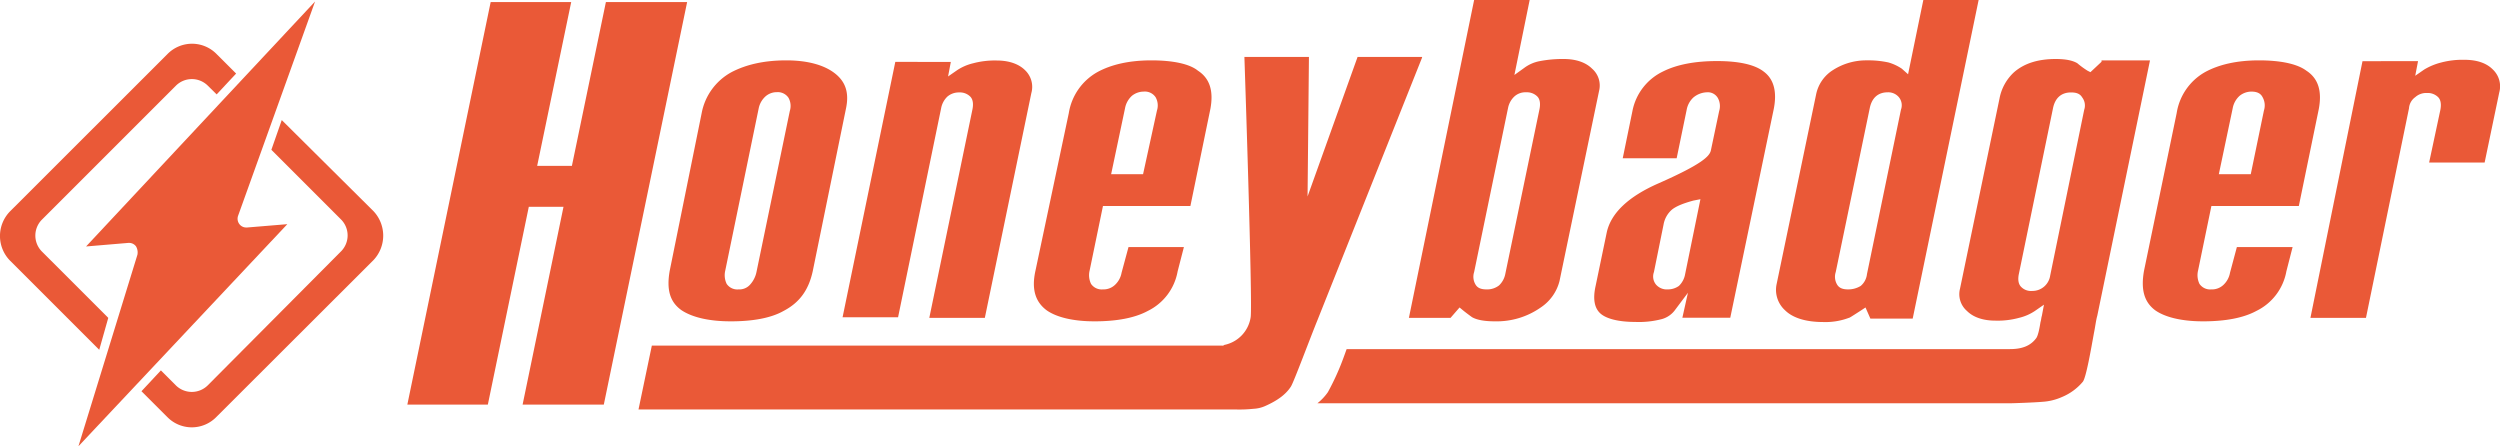
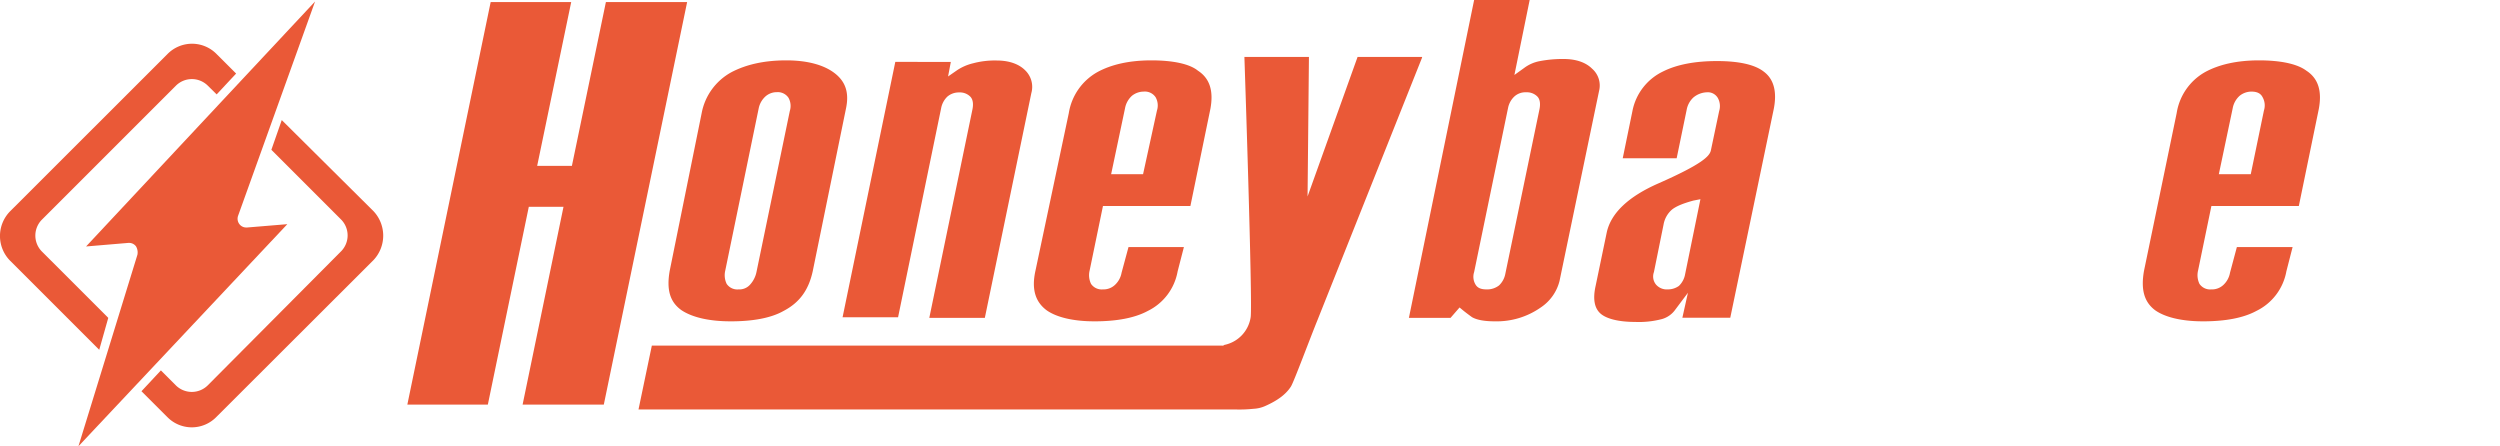
<svg xmlns="http://www.w3.org/2000/svg" id="Layer_1" data-name="Layer 1" viewBox="0 0 750 133.88">
  <defs>
    <style>.cls-1{fill:#ea5937;}</style>
  </defs>
  <title>honeybadger-logo</title>
-   <path class="cls-1" d="M630.46,326.59l-3.33,3.12-.83-.41a26.52,26.52,0,0,1-3.13-2.29c-1.45-.84-3.54-1.25-6.45-1.25-5.21,0-9.37,1.25-12.49,3.95a14.32,14.32,0,0,0-4.38,7.92L588,394.68a6.64,6.64,0,0,0,2.08,6.66c1.87,1.87,4.79,2.91,8.53,2.91a24.28,24.28,0,0,0,7.08-.83,14.56,14.56,0,0,0,4.79-2.08l2.71-1.88-.63,3.34c-.2.62-.2,1.25-.41,1.87-.42,2.71-.83,4.16-1.25,4.79-1.67,2.29-4.16,3.33-7.91,3.33h-199l-.83,2.29a74.32,74.32,0,0,1-4.79,10.62,15.81,15.81,0,0,1-3.13,3.33H603.6c.42,0,6.66-.21,9-.42a17,17,0,0,0,6-1.45,16.32,16.32,0,0,0,6.25-4.58c1-1.25,2.5-10,3.33-14.58.42-2.08.63-3.95,1-5.2L645,326.17H630.46ZM625.26,341l-10.21,49.76a5.38,5.38,0,0,1-5.41,4.58,4.1,4.1,0,0,1-3.33-1.25c-.83-.83-1-2.29-.63-3.95l10.21-49.56c.62-3.12,2.49-4.79,5.41-4.79,1.67,0,2.71.42,3.33,1.46A4,4,0,0,1,625.26,341Z" transform="translate(0 -308.06)" />
  <path class="cls-1" d="M426.62,325.34l-31.44,78.91c-2.29,5.63-7.08,18.53-7.91,19.78-1.46,2.29-3.95,4.17-7.7,5.83a9.73,9.73,0,0,1-3.54.84,40.37,40.37,0,0,1-5.42.2H191.55l4-19.15H366.66a.74.74,0,0,0,.62-.21,10,10,0,0,0,7.92-8.33c.62-4.16-1.88-78.08-1.88-78.08h19.36L392.27,367l15-41.85h19.36" transform="translate(0 -308.06)" />
  <path class="cls-1" d="M156.78,429.45h24.36l25-120.77H181.77l-10.2,49.14H161.15l10.21-49.14H147.2l-25,120.77h24.15l12.29-59.34h10.41Z" transform="translate(0 -308.06)" />
  <path class="cls-1" d="M278.79,403.42h16.66L309.4,336a6.91,6.91,0,0,0-1.87-6.87c-1.88-1.87-4.79-2.92-8.54-2.92a25.19,25.19,0,0,0-7.08.84,14.86,14.86,0,0,0-4.79,2.08l-2.7,1.87.83-4.37H268.59l-15.82,76.62h16.65l12.91-62.67a6.5,6.5,0,0,1,1.88-3.54,5.26,5.26,0,0,1,3.54-1.25,4.41,4.41,0,0,1,3.33,1.25c.83.83,1,2.29.62,4Z" transform="translate(0 -308.06)" />
  <path class="cls-1" d="M345.42,326.17c-6.66,0-12.08,1.25-16.24,3.54A17.22,17.22,0,0,0,320.64,342l-10,47.26c-1.25,5.62,0,9.37,3.33,11.87,2.92,2.08,7.91,3.33,14.37,3.33,6.66,0,12.07-1,16-3.12a16.41,16.41,0,0,0,8.95-11.87l1.88-7.29H338.55l-2.08,7.71a6.5,6.5,0,0,1-1.88,3.54,5,5,0,0,1-3.74,1.45,3.85,3.85,0,0,1-3.54-1.66,6,6,0,0,1-.42-4l4-19.36h26.23l6-29.15c1-5.41-.21-9.16-3.75-11.45C356.87,327.22,351.88,326.17,345.42,326.17Zm-2.5,34.15h-9.58l4.17-19.78a6.66,6.66,0,0,1,2.08-3.75,5.67,5.67,0,0,1,3.54-1.25,3.86,3.86,0,0,1,3.54,1.67,5,5,0,0,1,.42,4Z" transform="translate(0 -308.06)" />
  <path class="cls-1" d="M235.9,326.17c-6.66,0-12.07,1.25-16.45,3.54A17.7,17.7,0,0,0,210.5,342l-9.58,47.26c-1,5.62,0,9.37,3.54,11.87,3.13,2.08,8.12,3.33,14.79,3.33s12.07-1,15.82-3.12c4.79-2.5,7.5-6.25,8.74-11.87l10-48.93c1-4.79-.21-8.12-3.54-10.62S241.94,326.17,235.9,326.17Zm-14.36,68.71a3.85,3.85,0,0,1-3.54-1.66,6,6,0,0,1-.42-4l10-48.51a6.61,6.61,0,0,1,2.09-3.75,5.11,5.11,0,0,1,3.33-1.25,3.88,3.88,0,0,1,3.54,1.67,5,5,0,0,1,.41,3.95l-10,48.31a8,8,0,0,1-1.87,3.75A4.31,4.31,0,0,1,221.54,394.88Z" transform="translate(0 -308.06)" />
  <path class="cls-1" d="M441.61,403.21c1.46.84,3.75,1.25,6.88,1.25a23,23,0,0,0,13.74-4.16,13.52,13.52,0,0,0,5.62-7.91l11.87-57.05a6.68,6.68,0,0,0-2.09-6.67c-1.87-1.87-4.78-2.91-8.53-2.91a36.28,36.28,0,0,0-7.08.62,11.27,11.27,0,0,0-4.79,2.08l-2.91,2.09,4.58-22.49H442.24l-19.57,95.36h12.49l2.71-3.12,1,.83C439.12,401.34,440.16,402.17,441.61,403.21Zm4.38-8.33c-1.67,0-2.71-.41-3.33-1.45a4.54,4.54,0,0,1-.42-3.75l10.2-49.35a6.42,6.42,0,0,1,1.88-3.33,4.89,4.89,0,0,1,3.53-1.25,4.43,4.43,0,0,1,3.34,1.25c.83.83,1,2.29.62,4l-10.2,49.14a6.44,6.44,0,0,1-1.88,3.53A5.76,5.76,0,0,1,446,394.88Z" transform="translate(0 -308.06)" />
  <path class="cls-1" d="M512,335.75a3.49,3.49,0,0,1,3.33,1.67,5,5,0,0,1,.42,3.95l-2.5,11.87c-.42,1.67-2.5,4-15.62,9.79-9.16,4-14.36,9-15.61,14.78l-3.33,16q-1.26,5.63,1.25,8.12c1.66,1.67,5.41,2.71,10.61,2.71a27.18,27.18,0,0,0,7.92-.83,7.36,7.36,0,0,0,4.16-2.92l3.75-5-1.67,7.49h14.37L532,341.37c1.25-5.62.21-9.57-2.92-11.86-2.7-2.09-7.49-3.13-13.95-3.13q-10,0-16.24,3.13a16.67,16.67,0,0,0-9.16,11.86l-2.91,14.16H503L506,341a6.6,6.6,0,0,1,2.08-3.75A6.68,6.68,0,0,1,512,335.75Zm-11.66,59.13a4.28,4.28,0,0,1-3.54-1.45,3.84,3.84,0,0,1-.62-3.75l2.91-14.37a7.66,7.66,0,0,1,2.5-4.37c1.25-1,3.33-1.87,6.45-2.71l2.09-.41-4.59,22.48a6.42,6.42,0,0,1-1.87,3.54A5.71,5.71,0,0,1,500.33,394.88Z" transform="translate(0 -308.06)" />
-   <path class="cls-1" d="M560.09,326.17a18.41,18.41,0,0,0-10.21,2.92,11.27,11.27,0,0,0-5,7.08L533,393.22a8.27,8.27,0,0,0,2.5,7.91c2.29,2.29,6.24,3.54,11.45,3.54a19.87,19.87,0,0,0,7.7-1.25c.21,0,.84-.42,3.75-2.29l1.25-.83,1.46,3.33h12.7l19.78-95.57H577l-4.58,22.28-1.87-1.67a14.25,14.25,0,0,0-4-1.87A28,28,0,0,0,560.09,326.17Zm-5.63,68.71c-1.66,0-2.7-.41-3.33-1.45a4.58,4.58,0,0,1-.41-3.75l10.2-49.14c.62-3.12,2.5-4.79,5.41-4.79a4.18,4.18,0,0,1,3.33,1.46,3.83,3.83,0,0,1,.63,3.75l-10.2,49.34a5.39,5.39,0,0,1-1.88,3.54A7.14,7.14,0,0,1,554.46,394.88Z" transform="translate(0 -308.06)" />
  <path class="cls-1" d="M677.72,326.17c-6.66,0-12.07,1.25-16.24,3.54A17.18,17.18,0,0,0,653,342l-9.79,47.26c-1,5.62,0,9.37,3.33,11.87,2.92,2.08,7.92,3.33,14.37,3.33,6.66,0,12.08-1,16-3.12a16.45,16.45,0,0,0,9-11.87l1.87-7.29H671.06L669,389.89a6.56,6.56,0,0,1-1.87,3.54,5,5,0,0,1-3.75,1.45,3.86,3.86,0,0,1-3.54-1.66,6,6,0,0,1-.42-4l4-19.36h26.23l6-29.15c1-5.41-.21-9.16-3.75-11.45C689.18,327.22,684.18,326.17,677.72,326.17Zm-2.49,34.15h-9.58l4.16-19.78a6.62,6.62,0,0,1,2.09-3.75,5.66,5.66,0,0,1,3.53-1.25c2.09,0,2.92.84,3.34,1.67a5,5,0,0,1,.41,4Z" transform="translate(0 -308.06)" />
-   <path class="cls-1" d="M693.13,403.42h16.66l12.91-62.88a4.48,4.48,0,0,1,1.87-3.33,4.92,4.92,0,0,1,3.54-1.25,4.4,4.4,0,0,1,3.33,1.25c.84.83,1,2.29.63,4l-3.33,15.61h16.65l4.38-21a6.93,6.93,0,0,0-1.88-6.87C746,327,743.1,326,739.36,326a25.2,25.2,0,0,0-7.08.83,18.85,18.85,0,0,0-5,2.08l-2.71,1.88.84-4.38H708.75Z" transform="translate(0 -308.06)" />
  <path class="cls-1" d="M32.48,403.42l-20-20a6.79,6.79,0,0,1,0-9.37l40.4-40.39a6.78,6.78,0,0,1,9.36,0L65,336.38l5.83-6.25L65,324.3a10.31,10.31,0,0,0-14.78,0L3.12,371.36a10.56,10.56,0,0,0,0,15L29.77,413Z" transform="translate(0 -308.06)" />
  <path class="cls-1" d="M112,371.36,84.53,344.08,81.41,353l21,21a6.79,6.79,0,0,1,0,9.37l-40.19,40.4a6.8,6.8,0,0,1-9.36,0l-4.59-4.59-5.83,6.25,7.71,7.7a10.29,10.29,0,0,0,14.78,0L112,386.14A10.7,10.7,0,0,0,112,371.36Z" transform="translate(0 -308.06)" />
  <path class="cls-1" d="M94.53,308.48,71.42,372.81a2.66,2.66,0,0,0,.41,2.5,2.55,2.55,0,0,0,2.08,1h.21l12.08-1L23.53,441.94l17.7-57.47a3.59,3.59,0,0,0-.42-2.49,2.56,2.56,0,0,0-2.08-1.05h-.21L25.82,382l68.71-73.5" transform="translate(0 -308.06)" />
</svg>